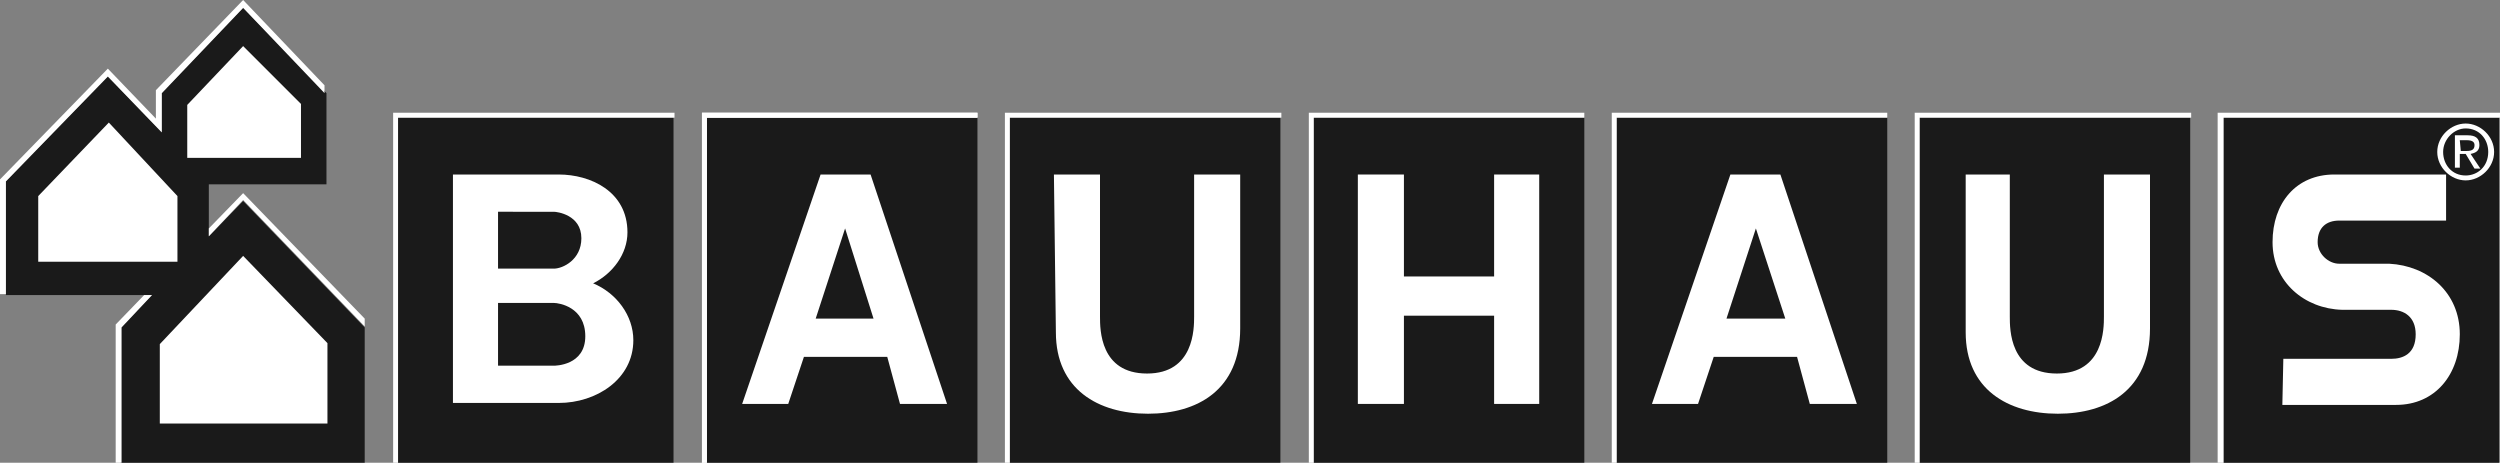
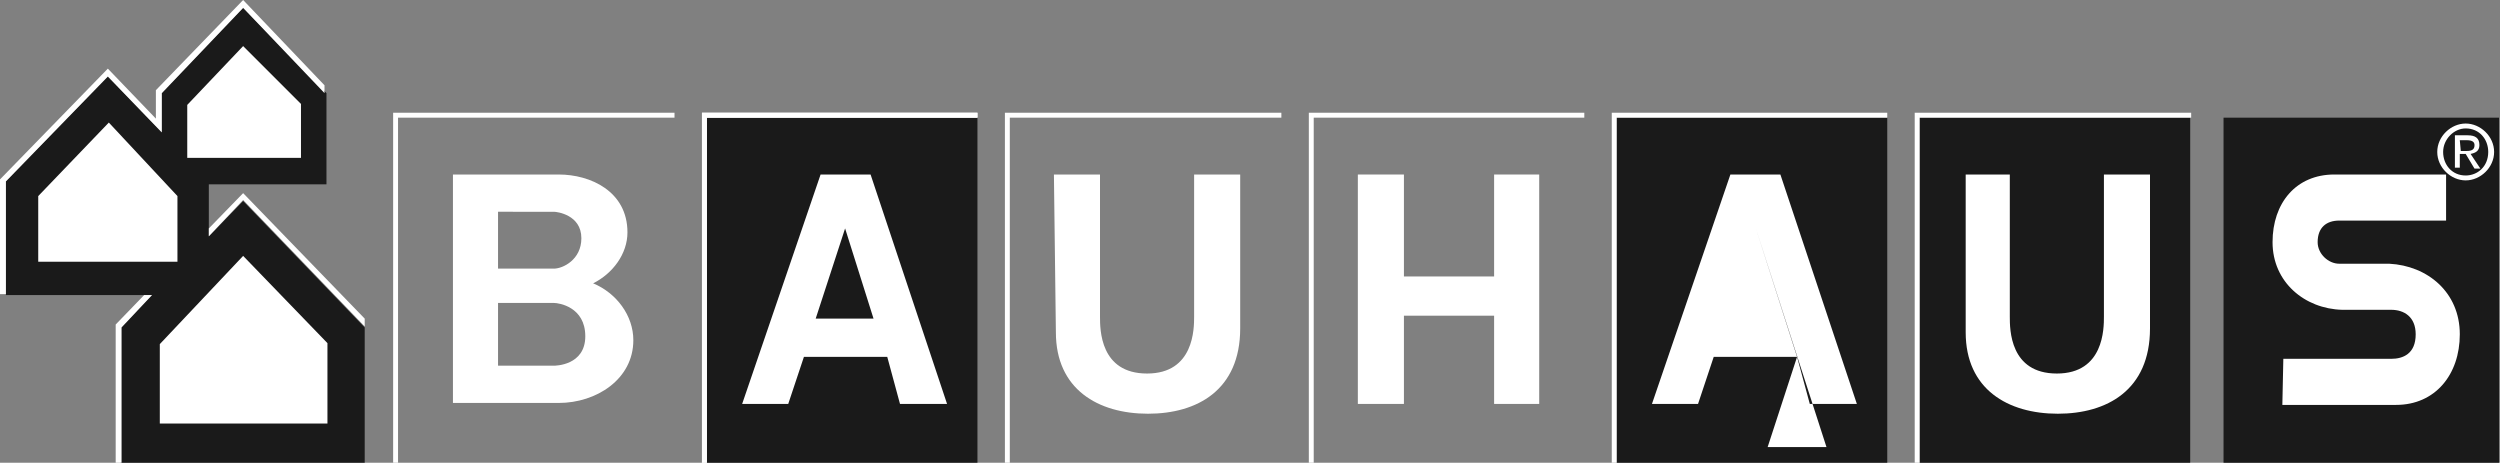
<svg xmlns="http://www.w3.org/2000/svg" version="1.1" id="Ebene_1" x="0px" y="0px" viewBox="0 0 255 47.2" style="enable-background:new 0 0 255 47.2;" xml:space="preserve">
  <rect x="0" y="0" width="255" height="47.2" fill="#808080" stroke="none" />
  <style type="text/css">
	.st0{fill:#1A1A1A;}
	.st1{fill:#FFFFFF;}
</style>
  <g>
    <rect x="72.1" y="12" class="st0" width="27.6" height="35.2" />
    <rect x="226.8" y="12" class="st0" width="28.1" height="35.2" />
-     <rect x="134" y="12" class="st0" width="27.6" height="35.2" />
-     <rect x="40.6" y="12" class="st0" width="28.1" height="35.2" />
    <polygon class="st0" points="16.5,9.5 16.5,13.5 11,7.8 0.6,18.5 0.6,30.1 15.5,30.1 12.3,33.4 12.3,47.2 37.2,47.2 37.2,33.4    24.8,20.5 21.3,24.1 21.3,18.8 33.3,18.8 33.3,9.5 24.8,0.8  " />
    <polygon class="st1" points="30.7,16.1 19.1,16.1 19.1,10.7 24.8,4.7 30.7,10.6  " />
    <polygon class="st1" points="18.1,26.7 3.9,26.7 3.9,20 11.1,12.5 18.1,20  " />
    <polygon class="st1" points="33.4,43.2 33.4,35 24.8,26.1 16.3,35.1 16.3,43.2  " />
    <polygon class="st1" points="138.5,17.8 143.2,17.8 143.2,28.2 152.4,28.2 152.4,17.8 157,17.8 157,41.2 152.4,41.2 152.4,32.2    143.2,32.2 143.2,41.2 138.5,41.2  " />
    <path class="st1" d="M90.5,36.4H82l-1.6,4.8h-4.7l8-23.4h5.1l7.8,23.4h-4.8L90.5,36.4z M86.2,23.3l-3,9.2h5.9L86.2,23.3z" />
-     <rect x="103" y="12" class="st0" width="27.6" height="35.2" />
    <g>
      <path class="st1" d="M107.5,17.8h4.7v14.5c0,1.3,0,5.8,4.8,5.8s4.8-4.6,4.8-5.8V17.8h4.7v15.7c0,6.3-4.4,8.7-9.4,8.7    c-5.1,0-9.4-2.5-9.4-8.3L107.5,17.8L107.5,17.8z" />
      <rect x="195.8" y="12" class="st0" width="27.6" height="35.2" />
      <path class="st1" d="M200.3,17.8h4.7v14.5c0,1.3,0,5.8,4.8,5.8s4.8-4.6,4.8-5.8V17.8h4.7v15.7c0,6.3-4.4,8.7-9.4,8.7    c-5.1,0-9.4-2.5-9.4-8.3V17.8z" />
      <path class="st1" d="M50.8,21.6v5.8h5.7c0.9,0,2.8-0.9,2.8-3.1c0-2.4-2.5-2.7-2.8-2.7H50.8z M57,17.8c3.2,0,7,1.7,7,5.9    c0,2.2-1.5,4.2-3.5,5.2c2.4,1,4.1,3.3,4.1,5.8c0,4-3.8,6.4-7.6,6.4H46.2V17.8H57z M50.8,30.9v6.4h5.7c0.1,0,3.2,0,3.2-3    c0-3-2.7-3.4-3.2-3.4C56.5,30.9,50.8,30.9,50.8,30.9z" />
      <rect x="164.9" y="12" class="st0" width="27.6" height="35.2" />
-       <path class="st1" d="M183.3,36.4h-8.5l-1.6,4.8h-4.7l8-23.4h5.1l7.8,23.4h-4.8L183.3,36.4z M179.1,23.3l-3,9.2h6L179.1,23.3z" />
+       <path class="st1" d="M183.3,36.4h-8.5l-1.6,4.8h-4.7l8-23.4h5.1l7.8,23.4h-4.8L183.3,36.4z l-3,9.2h6L179.1,23.3z" />
      <path class="st1" d="M232.9,36.6h11c1.2,0,2.5-0.5,2.5-2.5c0-1.8-1.2-2.5-2.5-2.5h-5c-3.8-0.1-7.1-2.8-7.1-6.9    c0-4,2.4-6.9,6.3-6.9h11.4v4.7h-10.9c-1.3,0-2.2,0.7-2.2,2.2c0,1.2,1.1,2.2,2.2,2.2h5.1c3.9,0.2,7.2,2.9,7.2,7.2    c0,4.1-2.5,7.2-6.5,7.2h-11.6L232.9,36.6L232.9,36.6z" />
      <path class="st1" d="M253.8,15.5c0,1.5-1.1,2.4-2.3,2.4c-1.4,0-2.3-1.1-2.3-2.4s1.1-2.4,2.3-2.4C252.9,13.1,253.8,14.2,253.8,15.5     M248.6,15.5c0,1.6,1.4,2.9,2.9,2.9s2.9-1.3,2.9-2.9c0-1.6-1.4-2.9-2.9-2.9C250,12.6,248.6,13.9,248.6,15.5 M250.9,14.3h0.7    c0.6,0,0.8,0.2,0.8,0.5c0,0.4-0.2,0.6-0.8,0.6H251L250.9,14.3L250.9,14.3z M250.9,15.7h0.6l0.9,1.5h0.6l-1-1.5    c0.5-0.1,0.9-0.3,0.9-0.9c0-0.7-0.4-1-1.2-1h-1.3v3.3h0.5V15.7z" />
      <path class="st1" d="M14.7,30.1l-2.9,3v14.2h0.6V33.4l3.1-3.3H14.7z M21.3,23.3v0.8l3.5-3.7l12.4,12.9v-0.8L24.8,19.7L21.3,23.3z     M24.8,0l-8.9,9.2v2.9L11,7L0,18.3v11.7h0.6V18.5L11,7.8l5.5,5.7v-4l8.3-8.7l8.3,8.7V8.7L24.8,0L24.8,0z" />
      <polygon class="st1" points="71.6,47.2 71.6,11.5 99.7,11.5 99.7,12 72.1,12 72.1,47.2   " />
      <polygon class="st1" points="40.1,47.2 40.1,11.5 68.8,11.5 68.8,12 40.6,12 40.6,47.2   " />
      <polygon class="st1" points="71.6,47.2 71.6,11.5 99.7,11.5 99.7,12 72.1,12 72.1,47.2   " />
      <polygon class="st1" points="102.5,47.2 102.5,11.5 130.7,11.5 130.7,12 103,12 103,47.2   " />
      <polygon class="st1" points="133.5,47.2 133.5,11.5 161.6,11.5 161.6,12 134,12 134,47.2   " />
      <polygon class="st1" points="164.4,47.2 164.4,11.5 192.5,11.5 192.5,12 164.9,12 164.9,47.2   " />
      <polygon class="st1" points="195.3,47.2 195.3,11.5 223.5,11.5 223.5,12 195.8,12 195.8,47.2   " />
-       <polygon class="st1" points="226.2,47.2 226.2,11.5 255,11.5 255,12 226.8,12 226.8,47.2   " />
    </g>
  </g>
</svg>